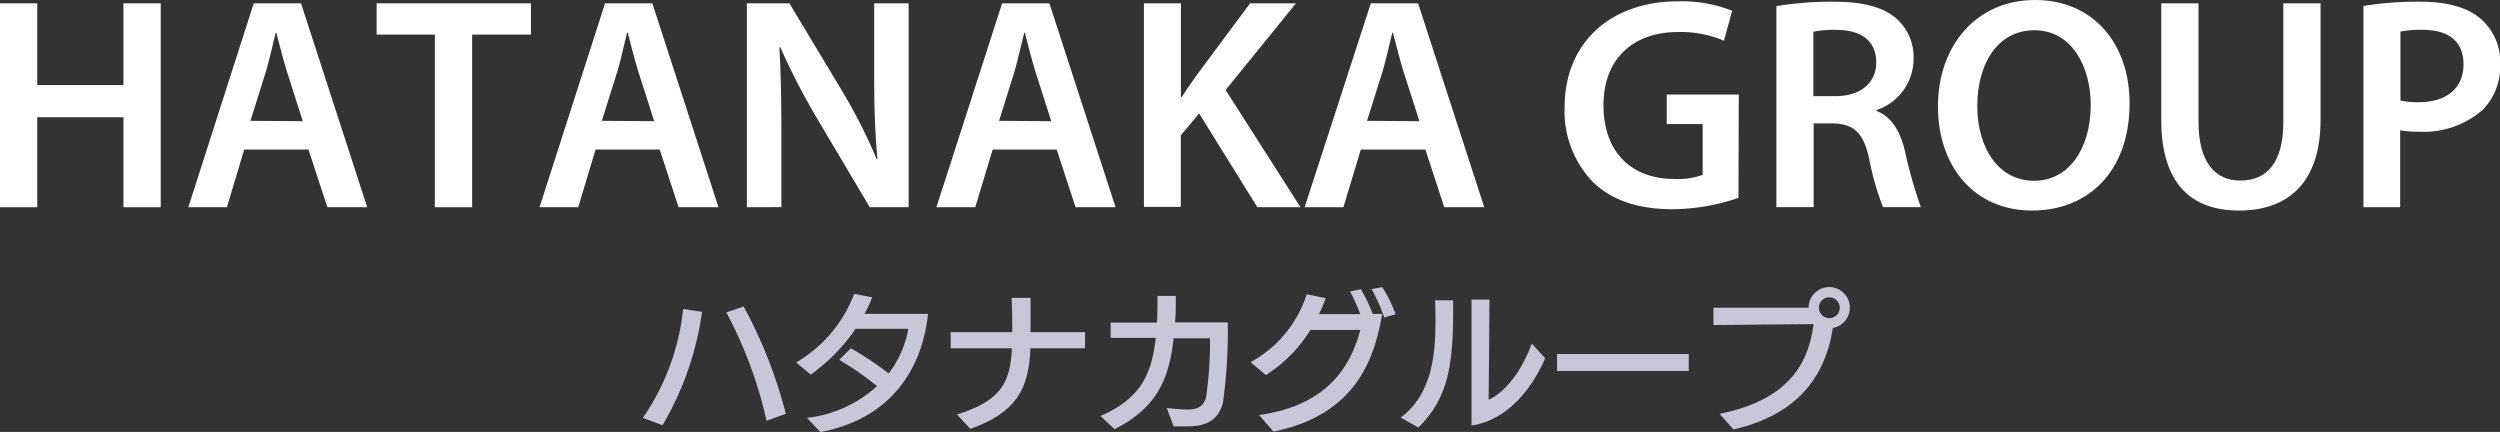
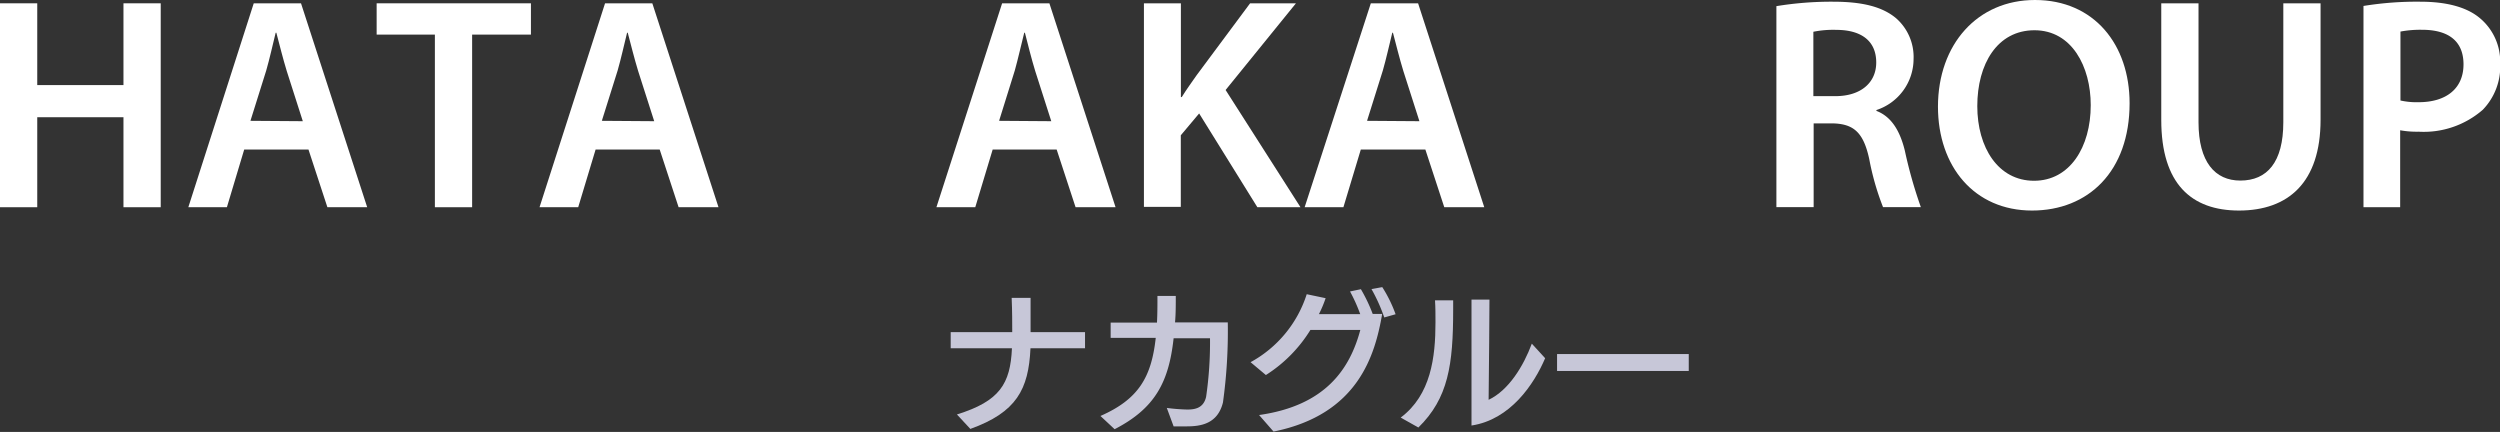
<svg xmlns="http://www.w3.org/2000/svg" viewBox="0 0 264.44 45.69">
  <rect x="0" y="0" width="264.44" height="45.69" fill="#333333" stroke="none" />
  <defs>
    <style>.cls-1{fill:#c7c7d8;}.cls-2{fill:#fff;}</style>
  </defs>
  <g id="レイヤー_2" data-name="レイヤー 2">
    <g id="TXT">
-       <path class="cls-1" d="M68,44.2a24.8,24.8,0,0,0,4.26-11.52l2,.3a32.36,32.36,0,0,1-4.18,12Zm13.08.31a44.93,44.93,0,0,0-4.25-11.46l1.83-.63a49.42,49.42,0,0,1,4.46,11.35Z" />
-       <path class="cls-1" d="M85.36,44.2a13.2,13.2,0,0,0,7.41-3.36,33.23,33.23,0,0,0-4-2.78L90,36.84a33.53,33.53,0,0,1,4,2.66,10.94,10.94,0,0,0,2.08-4.72H90.5a19.36,19.36,0,0,1-4.74,4.84l-1.55-1.28a14.22,14.22,0,0,0,6.14-7.26l1.91.37a15.29,15.29,0,0,1-.82,1.75l6.72,0c-.46,4.63-3,10.92-11.39,12.5Z" />
      <path class="cls-1" d="M109,36.84c-.2,4.37-1.49,6.77-6.36,8.53l-1.42-1.53c4.53-1.41,5.65-3.24,5.82-7h-6.48V35.13h6.51c0-1,0-2.18-.06-3.62h2c0,1,0,2.95,0,3.62h5.76v1.71Z" />
      <path class="cls-1" d="M123.42,43.15a20.23,20.23,0,0,0,2.16.17c.77,0,1.73-.12,2-1.36a39.84,39.84,0,0,0,.41-6.18h-3.85c-.51,4.69-2,7.43-6.24,9.62L116.4,44c4-1.76,5.39-4.06,5.85-8.26h-4.77V34.12h4.9c.05-.93.05-1.86.05-2.82l1.94,0c0,1,0,1.94-.08,2.8h5.58a54.83,54.83,0,0,1-.51,8.47c-.56,2.27-2.35,2.53-3.84,2.53-.53,0-1,0-1.38,0Z" />
      <path class="cls-1" d="M133.18,43.9c7.06-1,9.61-4.91,10.71-9h-5.28a14.88,14.88,0,0,1-4.71,4.77l-1.62-1.36a12.52,12.52,0,0,0,5.94-7.19l2,.42a12.48,12.48,0,0,1-.71,1.69h4.37a17.28,17.28,0,0,0-1.08-2.4l1.15-.24a16.89,16.89,0,0,1,1.25,2.62h1c-.75,4.35-2.53,10.63-11.49,12.44Zm13.24-10.32a17.57,17.57,0,0,0-1.35-3l1.14-.21a14.16,14.16,0,0,1,1.41,2.87Z" />
      <path class="cls-1" d="M148.16,44.17c3.2-2.4,3.68-6.38,3.68-10.07,0-.8,0-1.58-.05-2.33h1.92v1c0,5.81-.51,9.35-3.68,12.45Zm7.49-12.48h1.9c0,.47-.05,8.1-.09,10.6,2.12-1,3.69-3.57,4.57-5.94l1.41,1.54c-1.17,2.75-3.68,6.5-7.79,7.12Z" />
      <path class="cls-1" d="M164.7,39.24V37.45h13.93v1.79Z" />
-       <path class="cls-1" d="M181.9,43.77c7-1.42,9.36-5,9.93-9.49l-10.59.1V32.55h10.07a2.18,2.18,0,1,1,2.56,2.14c-.89,5.68-4.24,9.28-10.51,10.74Zm11.59-12.32a1.08,1.08,0,0,0-1.09,1.09,1.1,1.1,0,1,0,1.09-1.09Z" />
      <path class="cls-2" d="M3.94.35V9h9.12V.35H17V21.92H13.06V12.4H3.94v9.52H0V.35Z" />
      <path class="cls-2" d="M25.83,15.82,24,21.92H19.92L26.84.35h5l7,21.57H34.63l-2-6.1Zm6.2-3-1.7-5.31c-.41-1.34-.77-2.8-1.1-4.05h-.07c-.31,1.26-.64,2.75-1,4l-1.67,5.32Z" />
      <path class="cls-2" d="M46,3.66H39.84V.35H56.16V3.66H49.94V21.92H46Z" />
      <path class="cls-2" d="M63,15.82l-1.84,6.1H57.07L64,.35h5l7,21.57H71.78l-2-6.1Zm6.2-3-1.7-5.31c-.41-1.34-.77-2.8-1.1-4.05h-.07c-.31,1.26-.64,2.75-1,4l-1.67,5.32Z" />
-       <path class="cls-2" d="M79,21.92V.35h4.5l5.57,9.26a59.3,59.3,0,0,1,3.67,7.23l.08,0c-.28-2.87-.35-5.65-.35-8.94V.35h3.64V21.92H92l-5.63-9.49A73.13,73.13,0,0,1,82.54,5l-.1,0c.16,2.8.21,5.65.21,9.19v7.72Z" />
      <path class="cls-2" d="M105,15.82l-1.84,6.1H99.05L106,.35h5l7,21.57h-4.23l-2-6.1Zm6.2-3-1.7-5.31c-.41-1.34-.77-2.8-1.09-4.05h-.07c-.32,1.26-.65,2.75-1,4l-1.66,5.32Z" />
      <path class="cls-2" d="M121,.35h3.91v9.92H125c.51-.82,1.07-1.59,1.58-2.32l5.65-7.6h4.85l-7.44,9.17,7.92,12.4H133L126.84,12l-1.94,2.31v7.57H121Z" />
      <path class="cls-2" d="M143.94,15.82l-1.84,6.1H138L145,.35h5l7,21.57h-4.23l-2-6.1Zm6.2-3-1.7-5.31c-.41-1.34-.77-2.8-1.1-4.05h-.07c-.31,1.26-.64,2.75-1,4l-1.67,5.32Z" />
-       <path class="cls-2" d="M183.89,20.93a21.87,21.87,0,0,1-6.94,1.2c-3.64,0-6.42-.91-8.45-2.87a10.76,10.76,0,0,1-3-7.92c0-6.84,4.88-11.2,12-11.2a14.37,14.37,0,0,1,5.72,1l-.87,3.17a11.49,11.49,0,0,0-4.9-.92c-4.59,0-7.84,2.73-7.84,7.74s3,7.8,7.49,7.8a7.88,7.88,0,0,0,3-.43V13.12h-3.8V10h7.62Z" />
      <path class="cls-2" d="M187.9.65a36,36,0,0,1,6-.47c3.09,0,5.2.53,6.65,1.74a5.45,5.45,0,0,1,1.86,4.33,5.7,5.7,0,0,1-3.93,5.39v.09c1.57.6,2.48,2.08,3,4.18a48.3,48.3,0,0,0,1.7,6h-4a28.08,28.08,0,0,1-1.46-5.09c-.61-2.81-1.64-3.72-3.88-3.77h-2v8.86H187.9Zm3.91,9.52h2.33c2.67,0,4.32-1.41,4.32-3.56,0-2.34-1.65-3.44-4.2-3.45a10.57,10.57,0,0,0-2.45.2Z" />
      <path class="cls-2" d="M225.26,10.92c0,7.22-4.38,11.35-10.32,11.35-6.1,0-9.95-4.65-9.95-11C205,4.68,209.17,0,215.25,0,221.54,0,225.26,4.75,225.26,10.92Zm-16.11.3c0,4.4,2.22,7.9,6,7.9s6-3.54,6-8c0-4.07-2-7.92-5.95-7.92S209.15,6.79,209.15,11.22Z" />
      <path class="cls-2" d="M232.55.35V12.93c0,4.21,1.75,6.17,4.42,6.17,2.84,0,4.55-1.94,4.55-6.17V.35h3.94V12.67c0,6.64-3.42,9.6-8.63,9.6-5,0-8.22-2.79-8.22-9.58V.35Z" />
      <path class="cls-2" d="M250,.63a35.11,35.11,0,0,1,6-.45c2.88,0,5,.61,6.35,1.77a6,6,0,0,1,2.11,4.77,6.58,6.58,0,0,1-1.84,4.89,9.51,9.51,0,0,1-6.81,2.32,9.88,9.88,0,0,1-1.93-.15v8.14H250Zm3.91,10a7.84,7.84,0,0,0,1.93.18c2.94,0,4.74-1.47,4.74-4s-1.67-3.66-4.39-3.66a11.39,11.39,0,0,0-2.28.19Z" />
    </g>
  </g>
</svg>